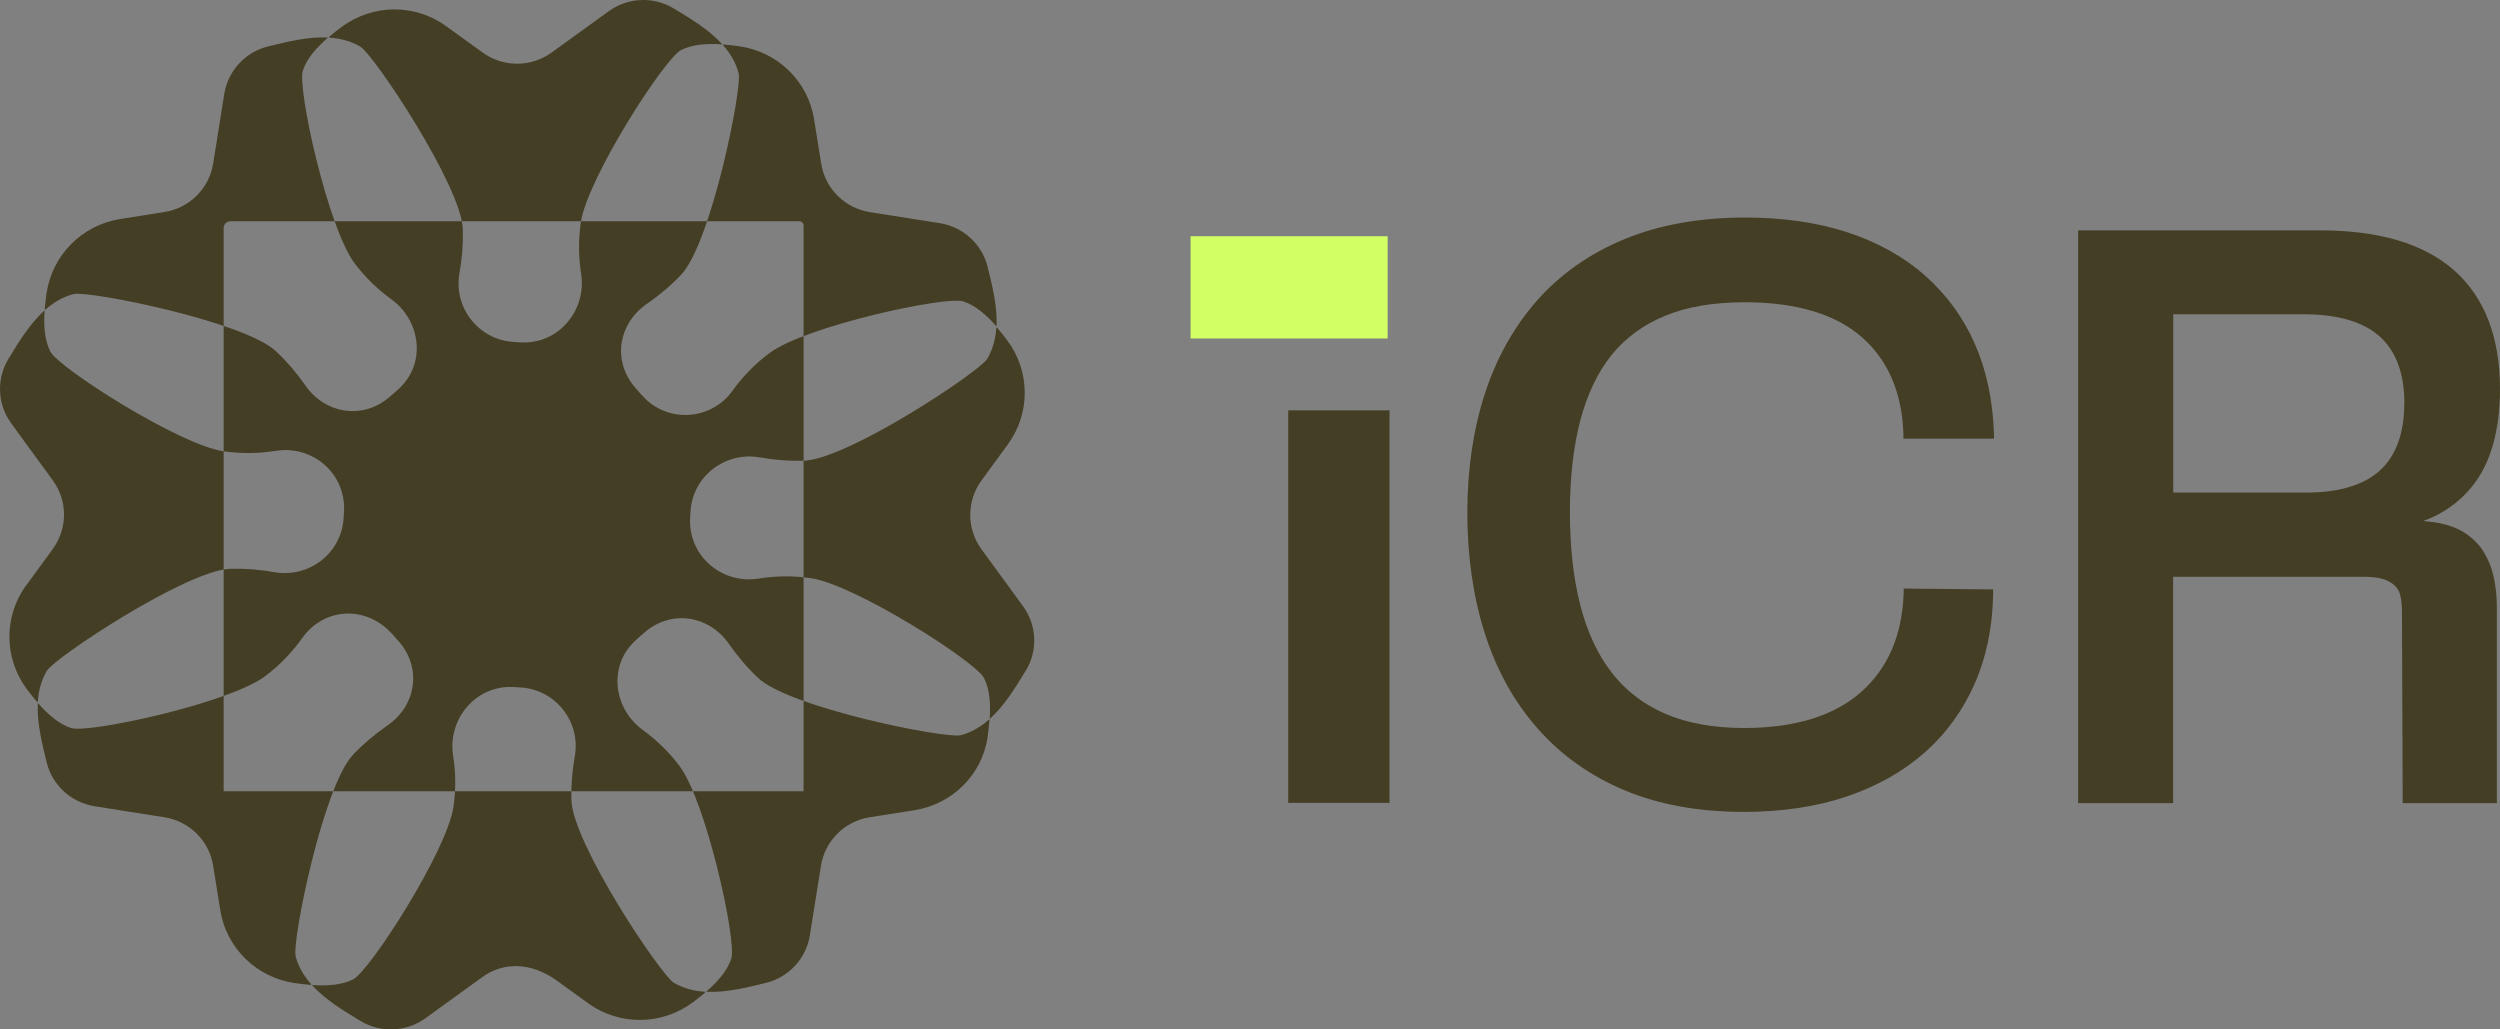
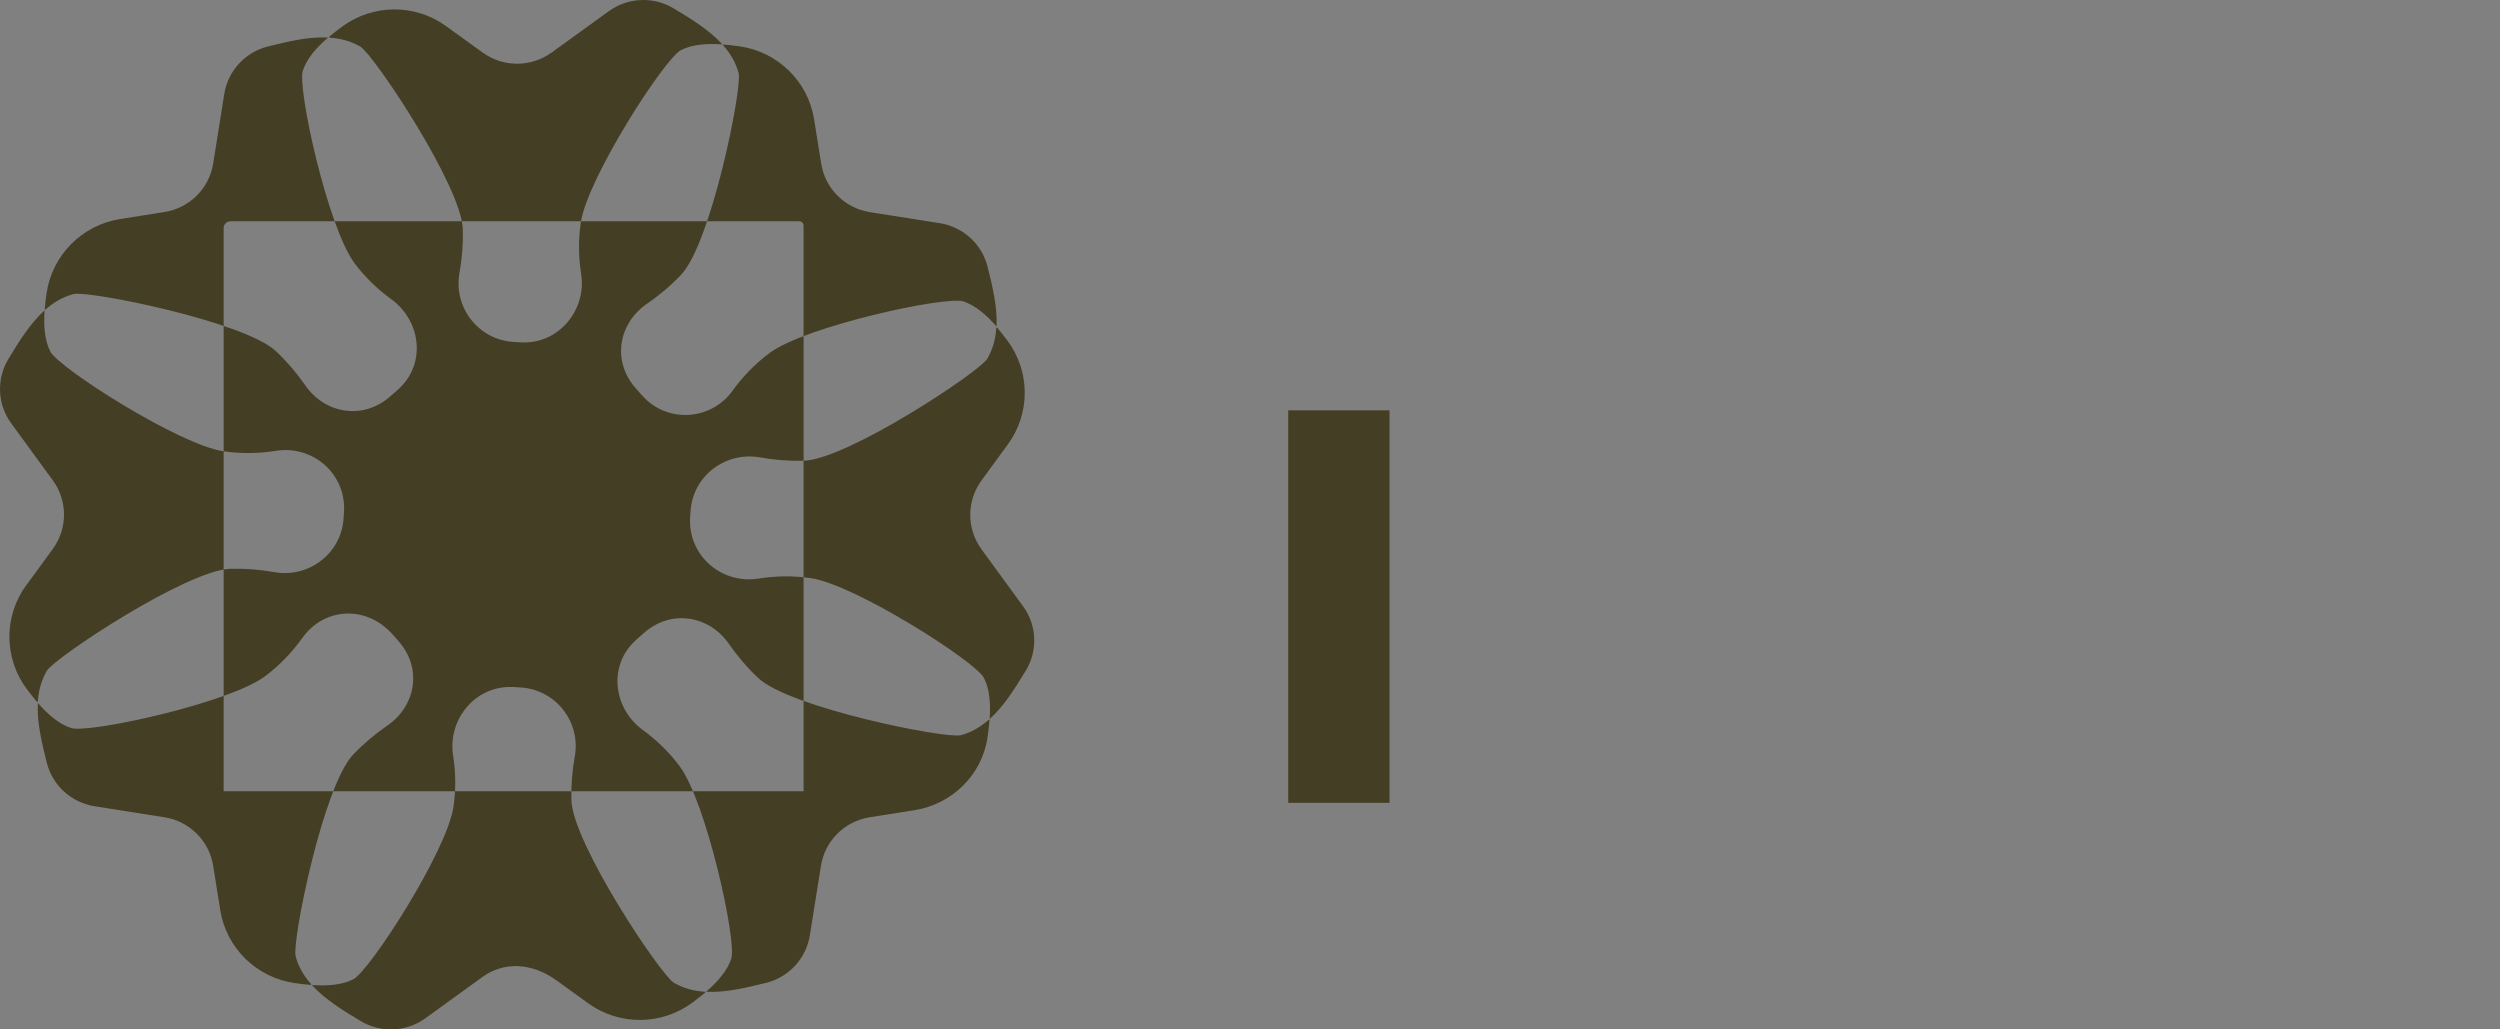
<svg xmlns="http://www.w3.org/2000/svg" width="85" height="35" viewBox="0 0 85 35" fill="none">
  <rect x="0" y="0" width="85" height="35" fill="#808080" stroke="none" />
  <path d="M27.175 7.523H7.834C7.707 7.523 7.604 7.625 7.604 7.755V26.902H27.322V7.674C27.322 7.588 27.257 7.523 27.171 7.523H27.175ZM25.146 1.575C26.445 1.762 27.474 2.766 27.679 4.055L27.921 5.565C28.056 6.413 28.724 7.078 29.577 7.213L31.955 7.588C32.746 7.715 33.385 8.298 33.578 9.069C33.746 9.746 33.918 10.448 33.881 11.101C33.533 10.701 33.164 10.383 32.754 10.248C32.16 10.052 27.396 11.089 26.171 11.998C25.658 12.378 25.24 12.822 24.904 13.288C24.203 14.259 22.805 14.393 21.944 13.561C21.924 13.541 21.903 13.52 21.883 13.5C21.883 13.5 21.759 13.373 21.567 13.145C20.817 12.239 21.03 10.991 22.001 10.326C22.415 10.04 22.805 9.714 23.157 9.342C24.178 8.274 25.244 2.986 25.113 2.488C25.018 2.125 24.83 1.815 24.588 1.542C24.576 1.53 24.588 1.509 24.6 1.513C24.777 1.526 24.957 1.55 25.142 1.575H25.146ZM11.613 0.918C12.667 0.134 14.106 0.118 15.168 0.889L16.41 1.787C17.111 2.293 18.054 2.293 18.755 1.787L20.702 0.379C21.349 -0.09 22.219 -0.127 22.903 0.285C23.502 0.644 24.117 1.02 24.559 1.509C24.03 1.473 23.543 1.509 23.157 1.701C22.6 1.978 19.964 6.066 19.747 7.568C19.657 8.18 19.673 8.763 19.759 9.314C19.943 10.509 19.05 11.635 17.836 11.643C17.82 11.643 17.799 11.643 17.783 11.643C17.783 11.643 17.648 11.643 17.418 11.623C16.242 11.525 15.414 10.436 15.623 9.277C15.709 8.796 15.75 8.302 15.737 7.804C15.7 6.332 12.696 1.84 12.249 1.583C11.921 1.395 11.572 1.305 11.208 1.281C11.191 1.281 11.183 1.26 11.195 1.248C11.331 1.134 11.47 1.024 11.617 0.914L11.613 0.918ZM1.582 9.975C1.771 8.682 2.779 7.658 4.075 7.449L5.591 7.209C6.444 7.074 7.112 6.409 7.248 5.561L7.625 3.194C7.752 2.407 8.338 1.77 9.113 1.579C9.793 1.411 10.498 1.24 11.154 1.277C10.752 1.624 10.433 1.991 10.297 2.399C10.101 2.99 11.142 7.731 12.056 8.951C12.425 9.444 12.855 9.848 13.306 10.175C14.282 10.885 14.483 12.276 13.643 13.137C13.618 13.161 13.593 13.19 13.565 13.214C13.565 13.214 13.438 13.337 13.208 13.528C12.298 14.275 11.044 14.063 10.375 13.096C10.088 12.684 9.76 12.296 9.387 11.945C8.313 10.93 3.001 9.869 2.5 9.999C2.136 10.093 1.824 10.281 1.549 10.521C1.537 10.534 1.517 10.521 1.521 10.509C1.533 10.334 1.558 10.154 1.582 9.975ZM0.893 19.901L1.795 18.665C2.304 17.967 2.304 17.029 1.795 16.331L0.381 14.393C-0.09 13.749 -0.127 12.884 0.287 12.202C0.647 11.607 1.025 10.995 1.517 10.554C1.48 11.081 1.517 11.566 1.709 11.95C1.988 12.504 6.096 15.128 7.604 15.344C8.227 15.434 8.826 15.417 9.383 15.328C10.597 15.136 11.695 16.046 11.7 17.27V17.302C11.7 17.302 11.7 17.437 11.679 17.665C11.581 18.836 10.486 19.66 9.322 19.452C8.838 19.366 8.342 19.326 7.842 19.338C6.362 19.375 1.849 22.365 1.59 22.81C1.402 23.136 1.312 23.483 1.287 23.846C1.287 23.862 1.266 23.871 1.254 23.858C1.139 23.724 1.029 23.585 0.918 23.438C0.131 22.39 0.119 20.958 0.889 19.901H0.893ZM10.023 33.425C8.723 33.238 7.694 32.234 7.489 30.945L7.248 29.435C7.112 28.587 6.444 27.922 5.591 27.787L3.214 27.412C2.423 27.285 1.783 26.702 1.59 25.931C1.422 25.254 1.25 24.552 1.287 23.899C1.635 24.299 2.004 24.617 2.414 24.752C3.009 24.948 7.772 23.911 8.998 23.002C9.523 22.614 9.941 22.161 10.281 21.688C10.994 20.688 12.339 20.582 13.22 21.439C13.241 21.459 13.261 21.48 13.282 21.5C13.282 21.5 13.405 21.627 13.598 21.855C14.348 22.761 14.135 24.009 13.163 24.674C12.749 24.96 12.36 25.286 12.007 25.657C10.986 26.726 9.92 32.014 10.052 32.512C10.146 32.875 10.334 33.185 10.576 33.458C10.589 33.47 10.576 33.491 10.564 33.487C10.388 33.474 10.207 33.45 10.027 33.425H10.023ZM23.551 34.082C22.497 34.866 21.058 34.878 19.997 34.111L18.931 33.34C18.054 32.707 17.111 32.707 16.41 33.213L14.463 34.621C13.815 35.09 12.946 35.127 12.261 34.715C11.663 34.356 11.048 33.98 10.605 33.491C11.134 33.527 11.622 33.491 12.007 33.299C12.565 33.022 15.2 28.934 15.418 27.432C15.508 26.82 15.492 26.237 15.405 25.686C15.221 24.491 16.115 23.365 17.328 23.357C17.344 23.357 17.365 23.357 17.381 23.357C17.381 23.357 17.517 23.357 17.746 23.377C18.923 23.475 19.751 24.564 19.542 25.723C19.456 26.204 19.415 26.698 19.427 27.196C19.464 28.668 22.469 33.16 22.916 33.417C23.244 33.605 23.592 33.695 23.957 33.719C23.973 33.719 23.981 33.74 23.969 33.752C23.834 33.866 23.694 33.976 23.547 34.086L23.551 34.082ZM33.574 25.086C33.381 26.355 32.365 27.346 31.09 27.547L29.569 27.787C28.716 27.922 28.048 28.587 27.913 29.435L27.535 31.802C27.408 32.589 26.822 33.225 26.047 33.417C25.367 33.584 24.662 33.756 24.006 33.719C24.408 33.372 24.727 33.005 24.863 32.597C25.059 32.006 24.018 27.265 23.104 26.045C22.735 25.552 22.305 25.148 21.858 24.821C20.882 24.111 20.681 22.72 21.522 21.859C21.546 21.835 21.571 21.806 21.6 21.782C21.6 21.782 21.727 21.659 21.956 21.468C22.866 20.721 24.121 20.933 24.789 21.9C25.076 22.312 25.404 22.7 25.777 23.05C26.851 24.066 32.164 25.127 32.664 24.997C33.029 24.903 33.34 24.715 33.615 24.474C33.627 24.462 33.648 24.474 33.644 24.487C33.627 24.683 33.603 24.882 33.574 25.086ZM34.878 22.798C34.517 23.393 34.14 24.005 33.648 24.446C33.685 23.919 33.648 23.434 33.455 23.05C33.176 22.496 29.069 19.872 27.56 19.656C26.941 19.566 26.343 19.583 25.785 19.672C24.572 19.864 23.465 18.95 23.461 17.726V17.702C23.461 17.702 23.461 17.567 23.481 17.339C23.58 16.168 24.674 15.344 25.838 15.552C26.322 15.638 26.818 15.678 27.318 15.666C28.798 15.629 33.312 12.639 33.57 12.194C33.758 11.868 33.849 11.521 33.873 11.158C33.873 11.142 33.894 11.133 33.906 11.146C34.021 11.28 34.132 11.419 34.242 11.566C35.029 12.614 35.042 14.046 34.271 15.103L33.369 16.339C32.861 17.037 32.861 17.975 33.369 18.673L34.783 20.611C35.255 21.255 35.292 22.12 34.878 22.802V22.798Z" fill="#443E24" />
  <path d="M47.244 13.952H43.8V27.297H47.244V13.952Z" fill="#443E24" />
-   <path d="M40.479 11.509V8.032H47.179V11.509H40.479Z" fill="#D2FF64" />
-   <path d="M54.796 12.068C55.267 11.484 55.882 11.036 56.62 10.734C57.362 10.428 58.268 10.277 59.318 10.277C61.055 10.277 62.396 10.672 63.294 11.456C64.188 12.235 64.667 13.341 64.716 14.74V14.915H67.795V14.732C67.754 13.61 67.541 12.59 67.147 11.697C66.754 10.799 66.184 10.02 65.462 9.379C64.737 8.735 63.851 8.241 62.826 7.902C61.806 7.568 60.629 7.396 59.338 7.396C57.805 7.396 56.427 7.641 55.251 8.123C54.07 8.608 53.07 9.306 52.279 10.195C51.492 11.085 50.885 12.153 50.487 13.382C50.09 14.601 49.889 15.964 49.889 17.437C49.889 18.91 50.09 20.309 50.487 21.545C50.885 22.79 51.487 23.871 52.279 24.768C53.07 25.67 54.062 26.376 55.226 26.865C56.386 27.355 57.755 27.604 59.289 27.604C60.584 27.604 61.756 27.428 62.777 27.085C63.802 26.739 64.696 26.241 65.425 25.596C66.159 24.956 66.733 24.164 67.135 23.255C67.537 22.345 67.746 21.321 67.766 20.219V20.04L64.724 20.011V20.187C64.671 21.606 64.184 22.732 63.269 23.536C62.351 24.344 61.014 24.752 59.293 24.752C58.264 24.752 57.366 24.589 56.624 24.27C55.886 23.952 55.271 23.483 54.8 22.871C54.32 22.255 53.964 21.484 53.73 20.578C53.496 19.66 53.377 18.596 53.377 17.412C53.377 16.229 53.496 15.197 53.73 14.295C53.964 13.41 54.32 12.659 54.796 12.068Z" fill="#443E24" />
-   <path d="M84.434 18.742C84.266 18.485 84.036 18.261 83.749 18.085C83.462 17.91 83.098 17.796 82.663 17.743L82.388 17.714C82.536 17.661 82.68 17.6 82.815 17.535C83.286 17.294 83.696 16.972 84.024 16.572C84.356 16.172 84.602 15.682 84.762 15.119C84.918 14.565 85 13.932 85 13.235C85 11.472 84.479 10.117 83.454 9.204C82.433 8.294 80.904 7.833 78.904 7.833H70.656V27.306H73.886V19.611H80.388C80.671 19.611 80.9 19.644 81.068 19.701C81.228 19.758 81.355 19.84 81.446 19.933C81.536 20.031 81.593 20.142 81.618 20.28C81.651 20.435 81.667 20.623 81.667 20.831L81.691 27.126V27.306H84.893V20.651C84.893 20.284 84.856 19.938 84.787 19.619C84.713 19.293 84.594 18.999 84.43 18.746L84.434 18.742ZM81.745 13.716C81.745 14.728 81.466 15.495 80.921 15.992C80.371 16.494 79.527 16.747 78.42 16.747H73.89V10.685H78.317C79.478 10.685 80.351 10.938 80.913 11.443C81.466 11.941 81.749 12.704 81.749 13.716H81.745Z" fill="#443E24" />
</svg>